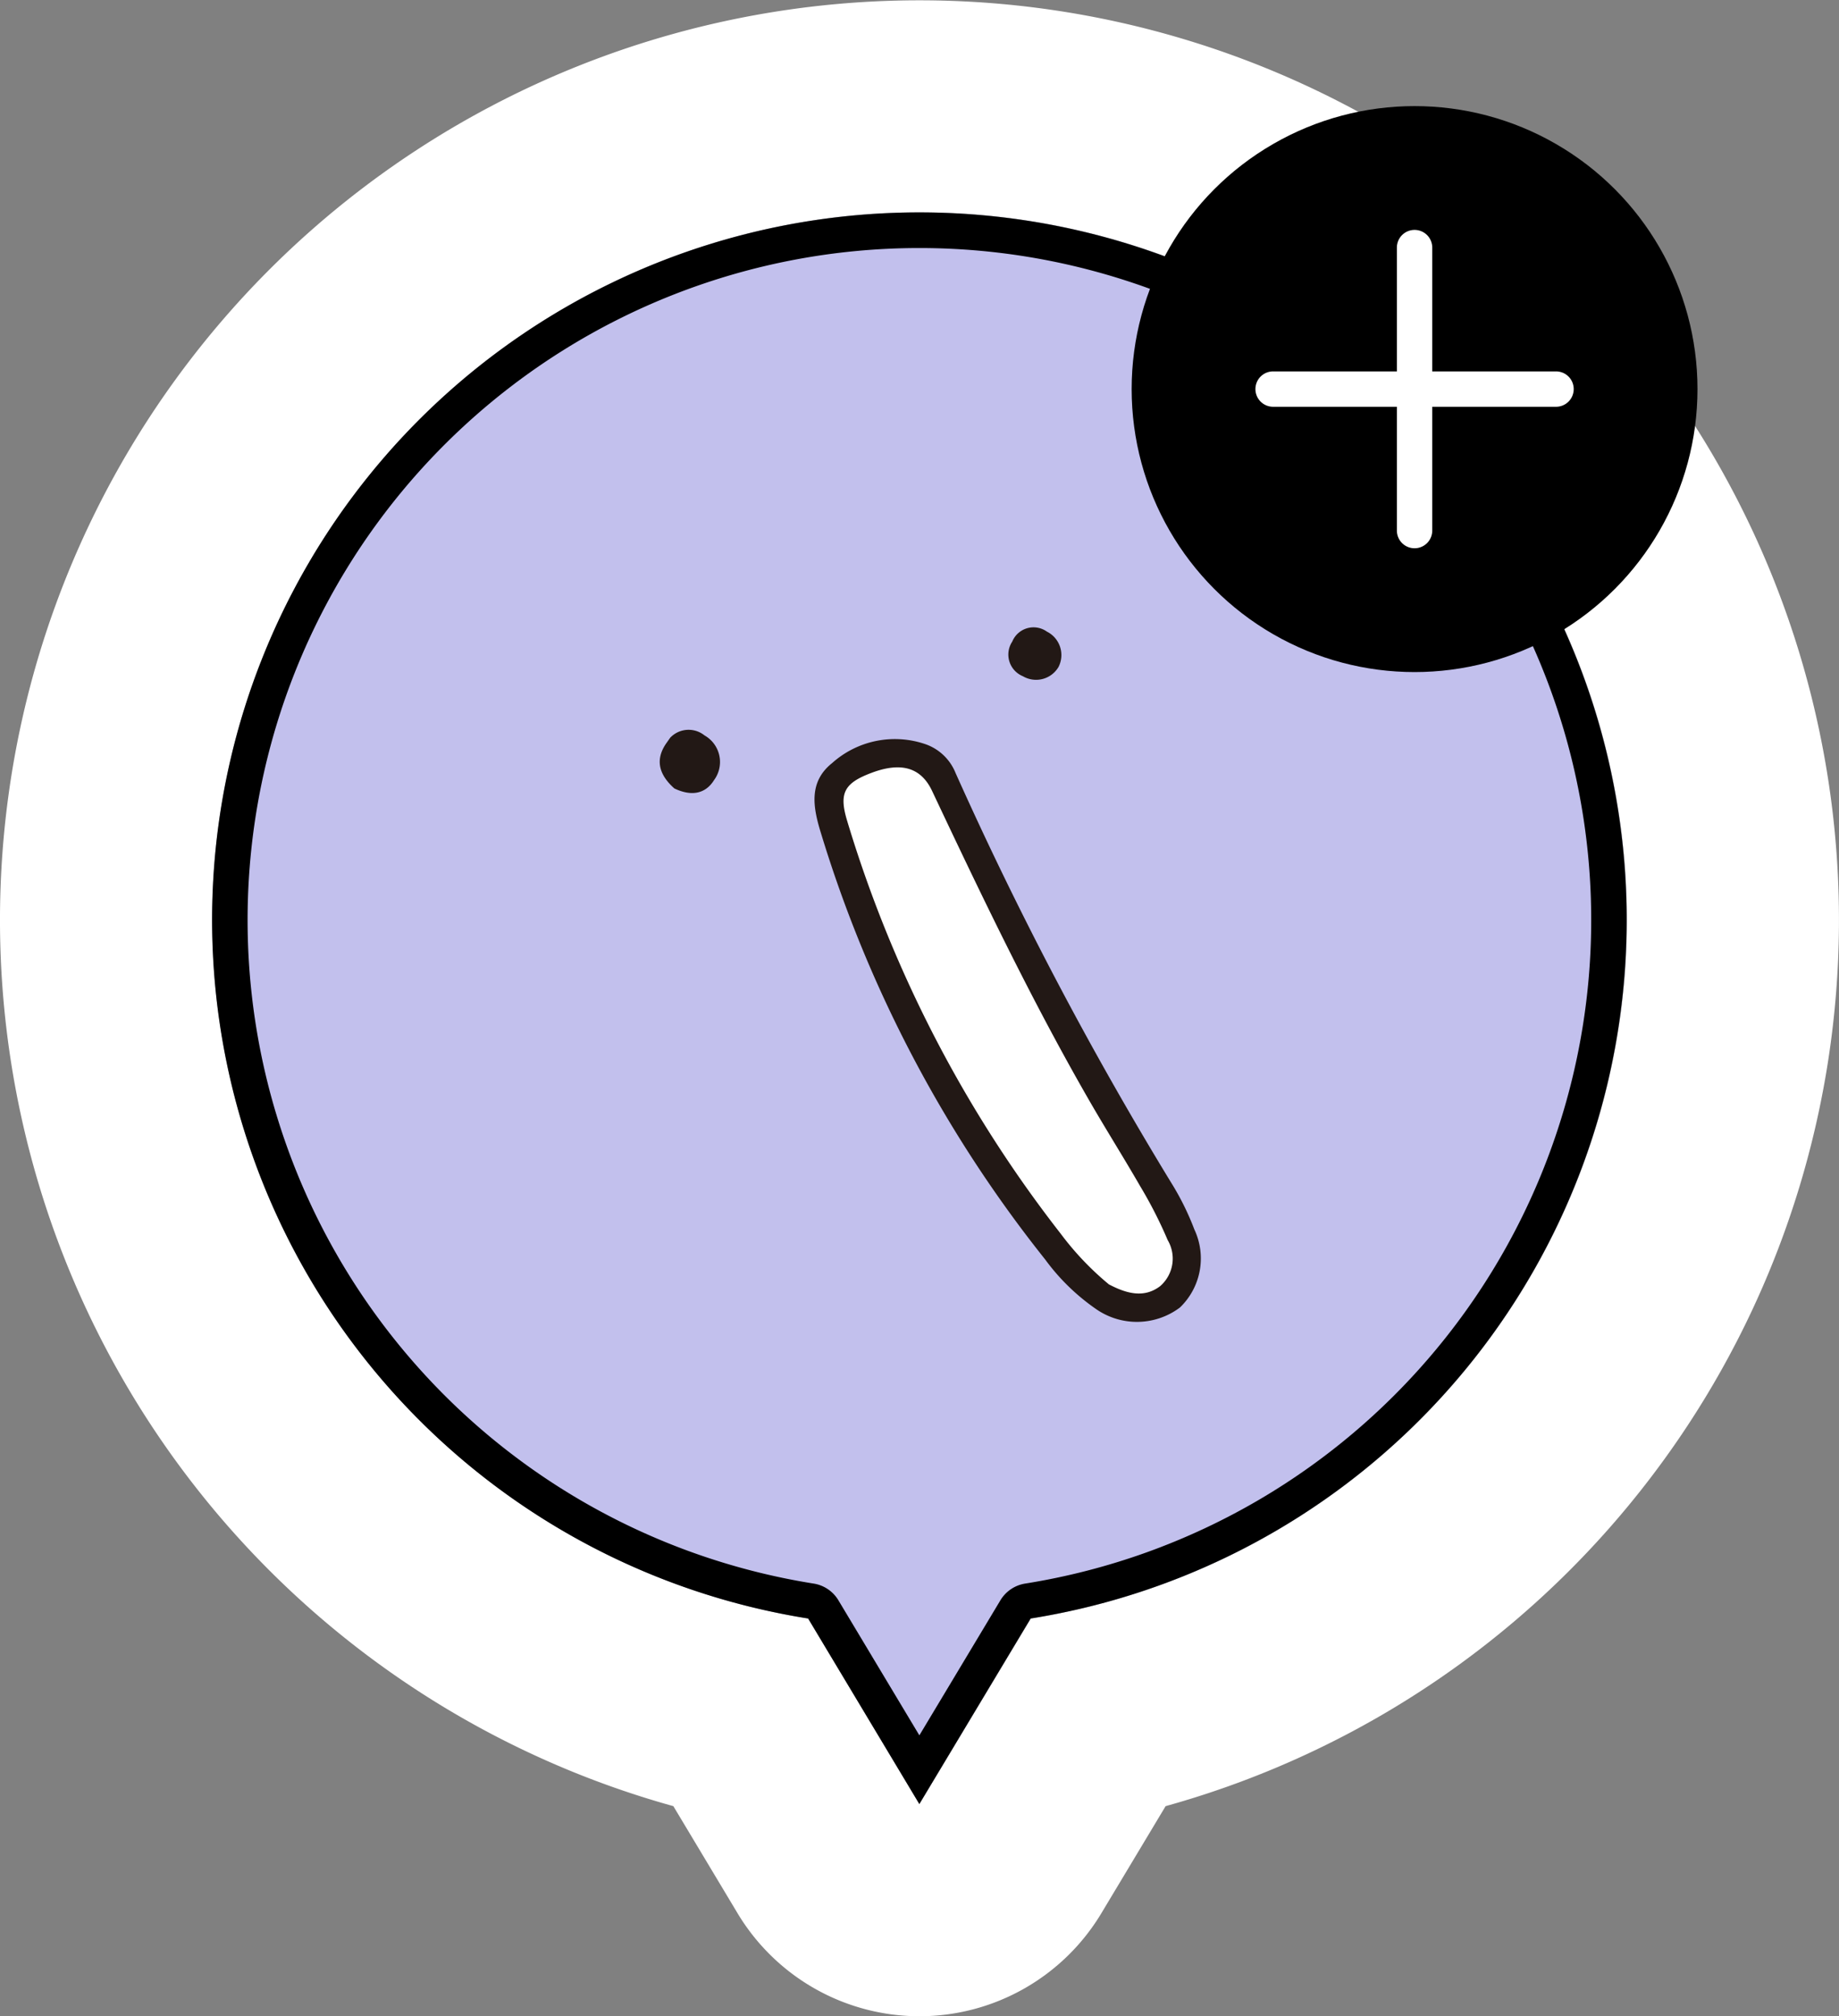
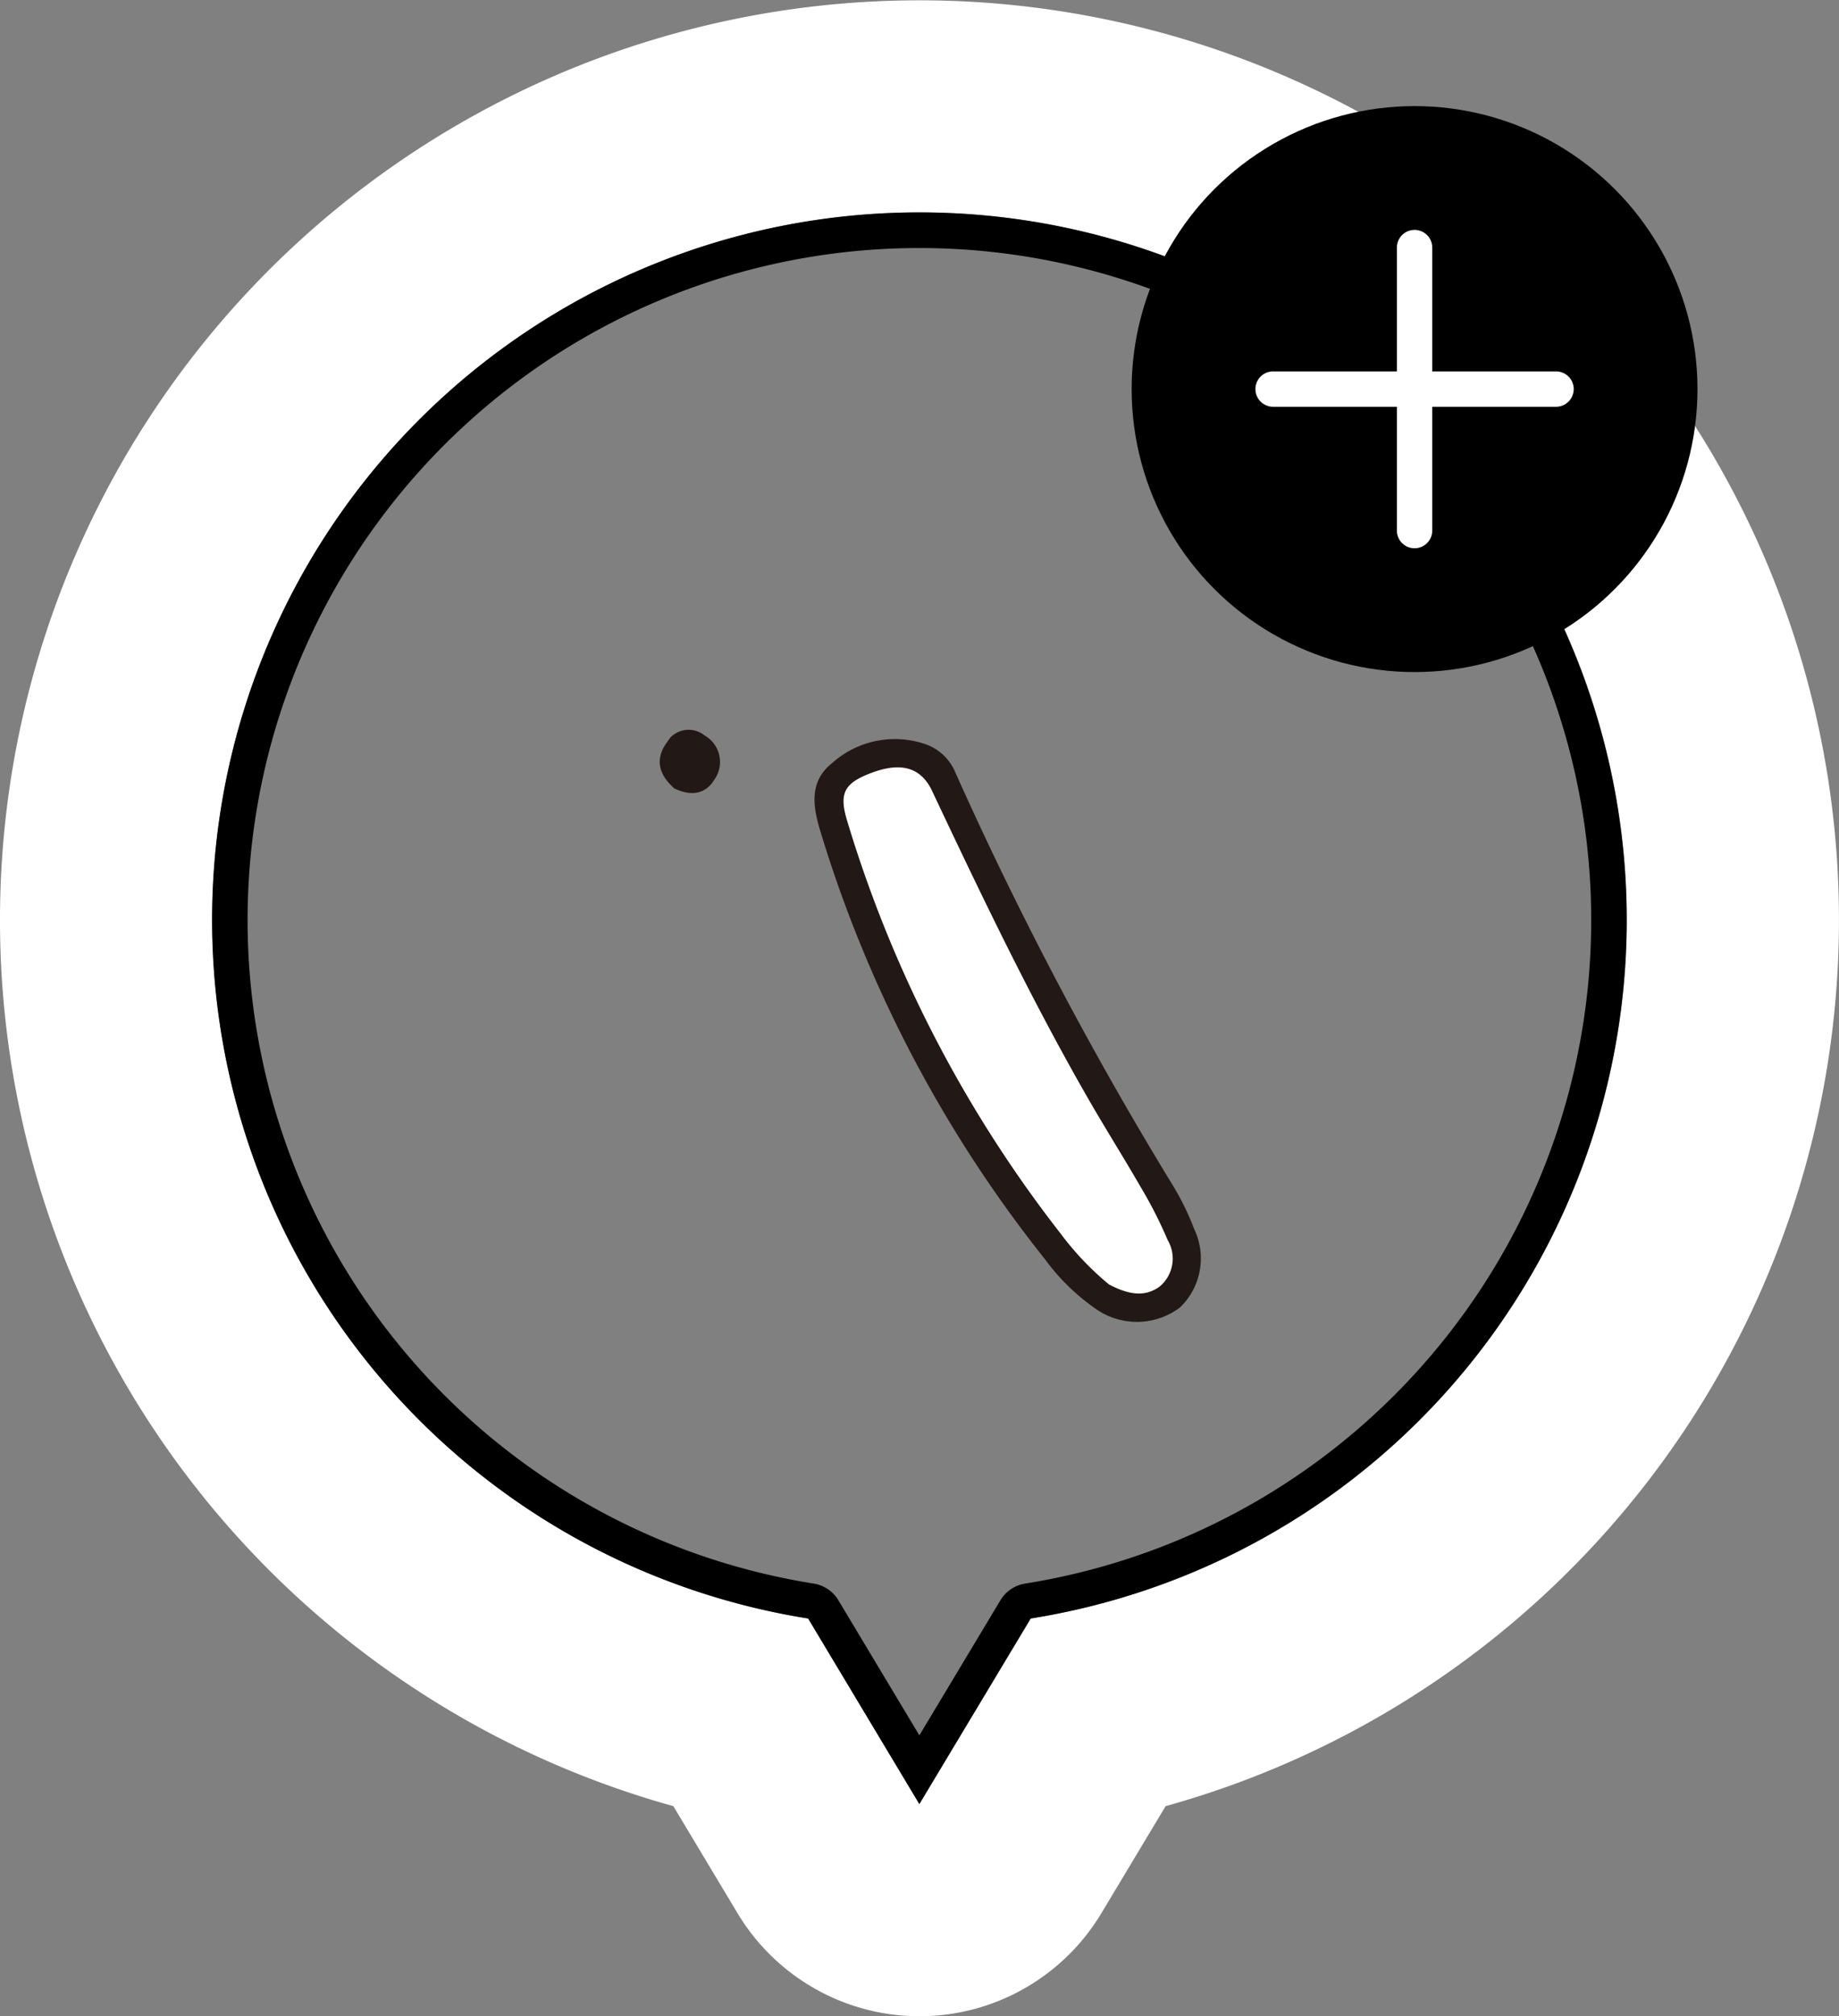
<svg xmlns="http://www.w3.org/2000/svg" width="104.001" height="114" viewBox="0 0 104.001 114">
  <rect x="0" y="0" width="104.001" height="114" fill="#808080" stroke="none" />
  <defs>
    <clipPath id="a">
      <rect width="42.196" height="35.756" fill="none" />
    </clipPath>
  </defs>
  <g transform="translate(13073 22822.229)">
    <g transform="translate(-13905.004 -23992.23)">
-       <path d="M16206.707,23732.51a40,40,0,1,1,12.587,0l-6.3,10.49Z" transform="translate(-15329 -22471)" fill="#c2c0ed" />
+       <path d="M16206.707,23732.51l-6.3,10.49Z" transform="translate(-15329 -22471)" fill="#c2c0ed" />
      <path d="M16213,23743l6.3-10.49a40,40,0,1,0-12.587,0L16213,23743m0,12h0a12,12,0,0,1-10.289-5.83l-3.627-6.049a52,52,0,1,1,27.839,0l-3.631,6.051A12,12,0,0,1,16213,23755Z" transform="translate(-15329 -22471)" fill="#fff" />
    </g>
    <g transform="matrix(0.819, 0.574, -0.574, 0.819, -13020.607, -22794.225)">
      <g transform="translate(-4 0)" clip-path="url(#a)">
        <path d="M11.675,15.675a2.916,2.916,0,0,1-.827-3.285c.82-1.927,2.594-3.6,4.228-2.449S37.786,21.581,39.732,22.713s2.613,1.822,2.825,3.581-2.632,2.976-4.955,2.492S19.987,23.714,11.675,15.675" transform="translate(-1.404 2.524)" fill="#fff" />
        <path d="M39.648,29.638a12.068,12.068,0,0,1-3.966-.645A72.471,72.471,0,0,1,11.5,16.557c-1.173-.907-2.283-1.942-1.788-3.625a5.317,5.317,0,0,1,3.752-3.92,2.846,2.846,0,0,1,2.284.366A206.1,206.1,0,0,0,39,21.337a15.212,15.212,0,0,1,2.621,1.427,3.846,3.846,0,0,1,1.863,4.079,4.046,4.046,0,0,1-3.835,2.795m-.186-1.562c1.108-.145,2.064-.494,2.41-1.575a2.06,2.06,0,0,0-1.144-2.38A24.772,24.772,0,0,0,37.7,22.515c-1.714-.8-3.463-1.53-5.177-2.332-5.919-2.768-11.605-5.973-17.276-9.21-1.277-.73-2.379-.346-3.381,1.111-.938,1.366-.882,2.009.409,3.023A71.35,71.35,0,0,0,35.578,27.3a16.581,16.581,0,0,0,3.884.78" transform="translate(-1.392 2.531)" fill="#221815" />
        <path d="M1.833,21.657C.776,21.533.019,21.042,0,19.861a1.433,1.433,0,0,1,1.515-1.637,1.725,1.725,0,0,1,1.891,1.757c.056.98-.59,1.517-1.572,1.677" transform="translate(0 0.095)" fill="#221815" />
-         <path d="M18.341,1.264a1.471,1.471,0,0,1-1.346,1.587,1.324,1.324,0,0,1-1.619-1.257A1.3,1.3,0,0,1,16.657.007a1.481,1.481,0,0,1,1.684,1.257" transform="translate(-2.655 2.395)" fill="#221815" />
      </g>
    </g>
    <g transform="translate(-13905.004 -23992.23)">
      <path d="M16213,23739.113l4.58-7.631a2,2,0,0,1,1.4-.945,37.993,37.993,0,1,0-11.962,0,1.993,1.993,0,0,1,1.4.945l4.577,7.633m0,3.889-6.291-10.492a40,40,0,1,1,12.587,0Z" transform="translate(-15329 -22471)" />
    </g>
    <circle cx="16" cy="16" r="16" transform="translate(-13009.002 -22816.23)" />
    <g transform="translate(-13913.002 -23989.23)">
      <path d="M16,1H0A1,1,0,0,1-1,0,1,1,0,0,1,0-1H16a1,1,0,0,1,1,1A1,1,0,0,1,16,1Z" transform="translate(912 1189)" fill="#fff" />
      <path d="M0,17a1,1,0,0,1-1-1V0A1,1,0,0,1,0-1,1,1,0,0,1,1,0V16A1,1,0,0,1,0,17Z" transform="translate(920 1181)" fill="#fff" />
    </g>
  </g>
</svg>